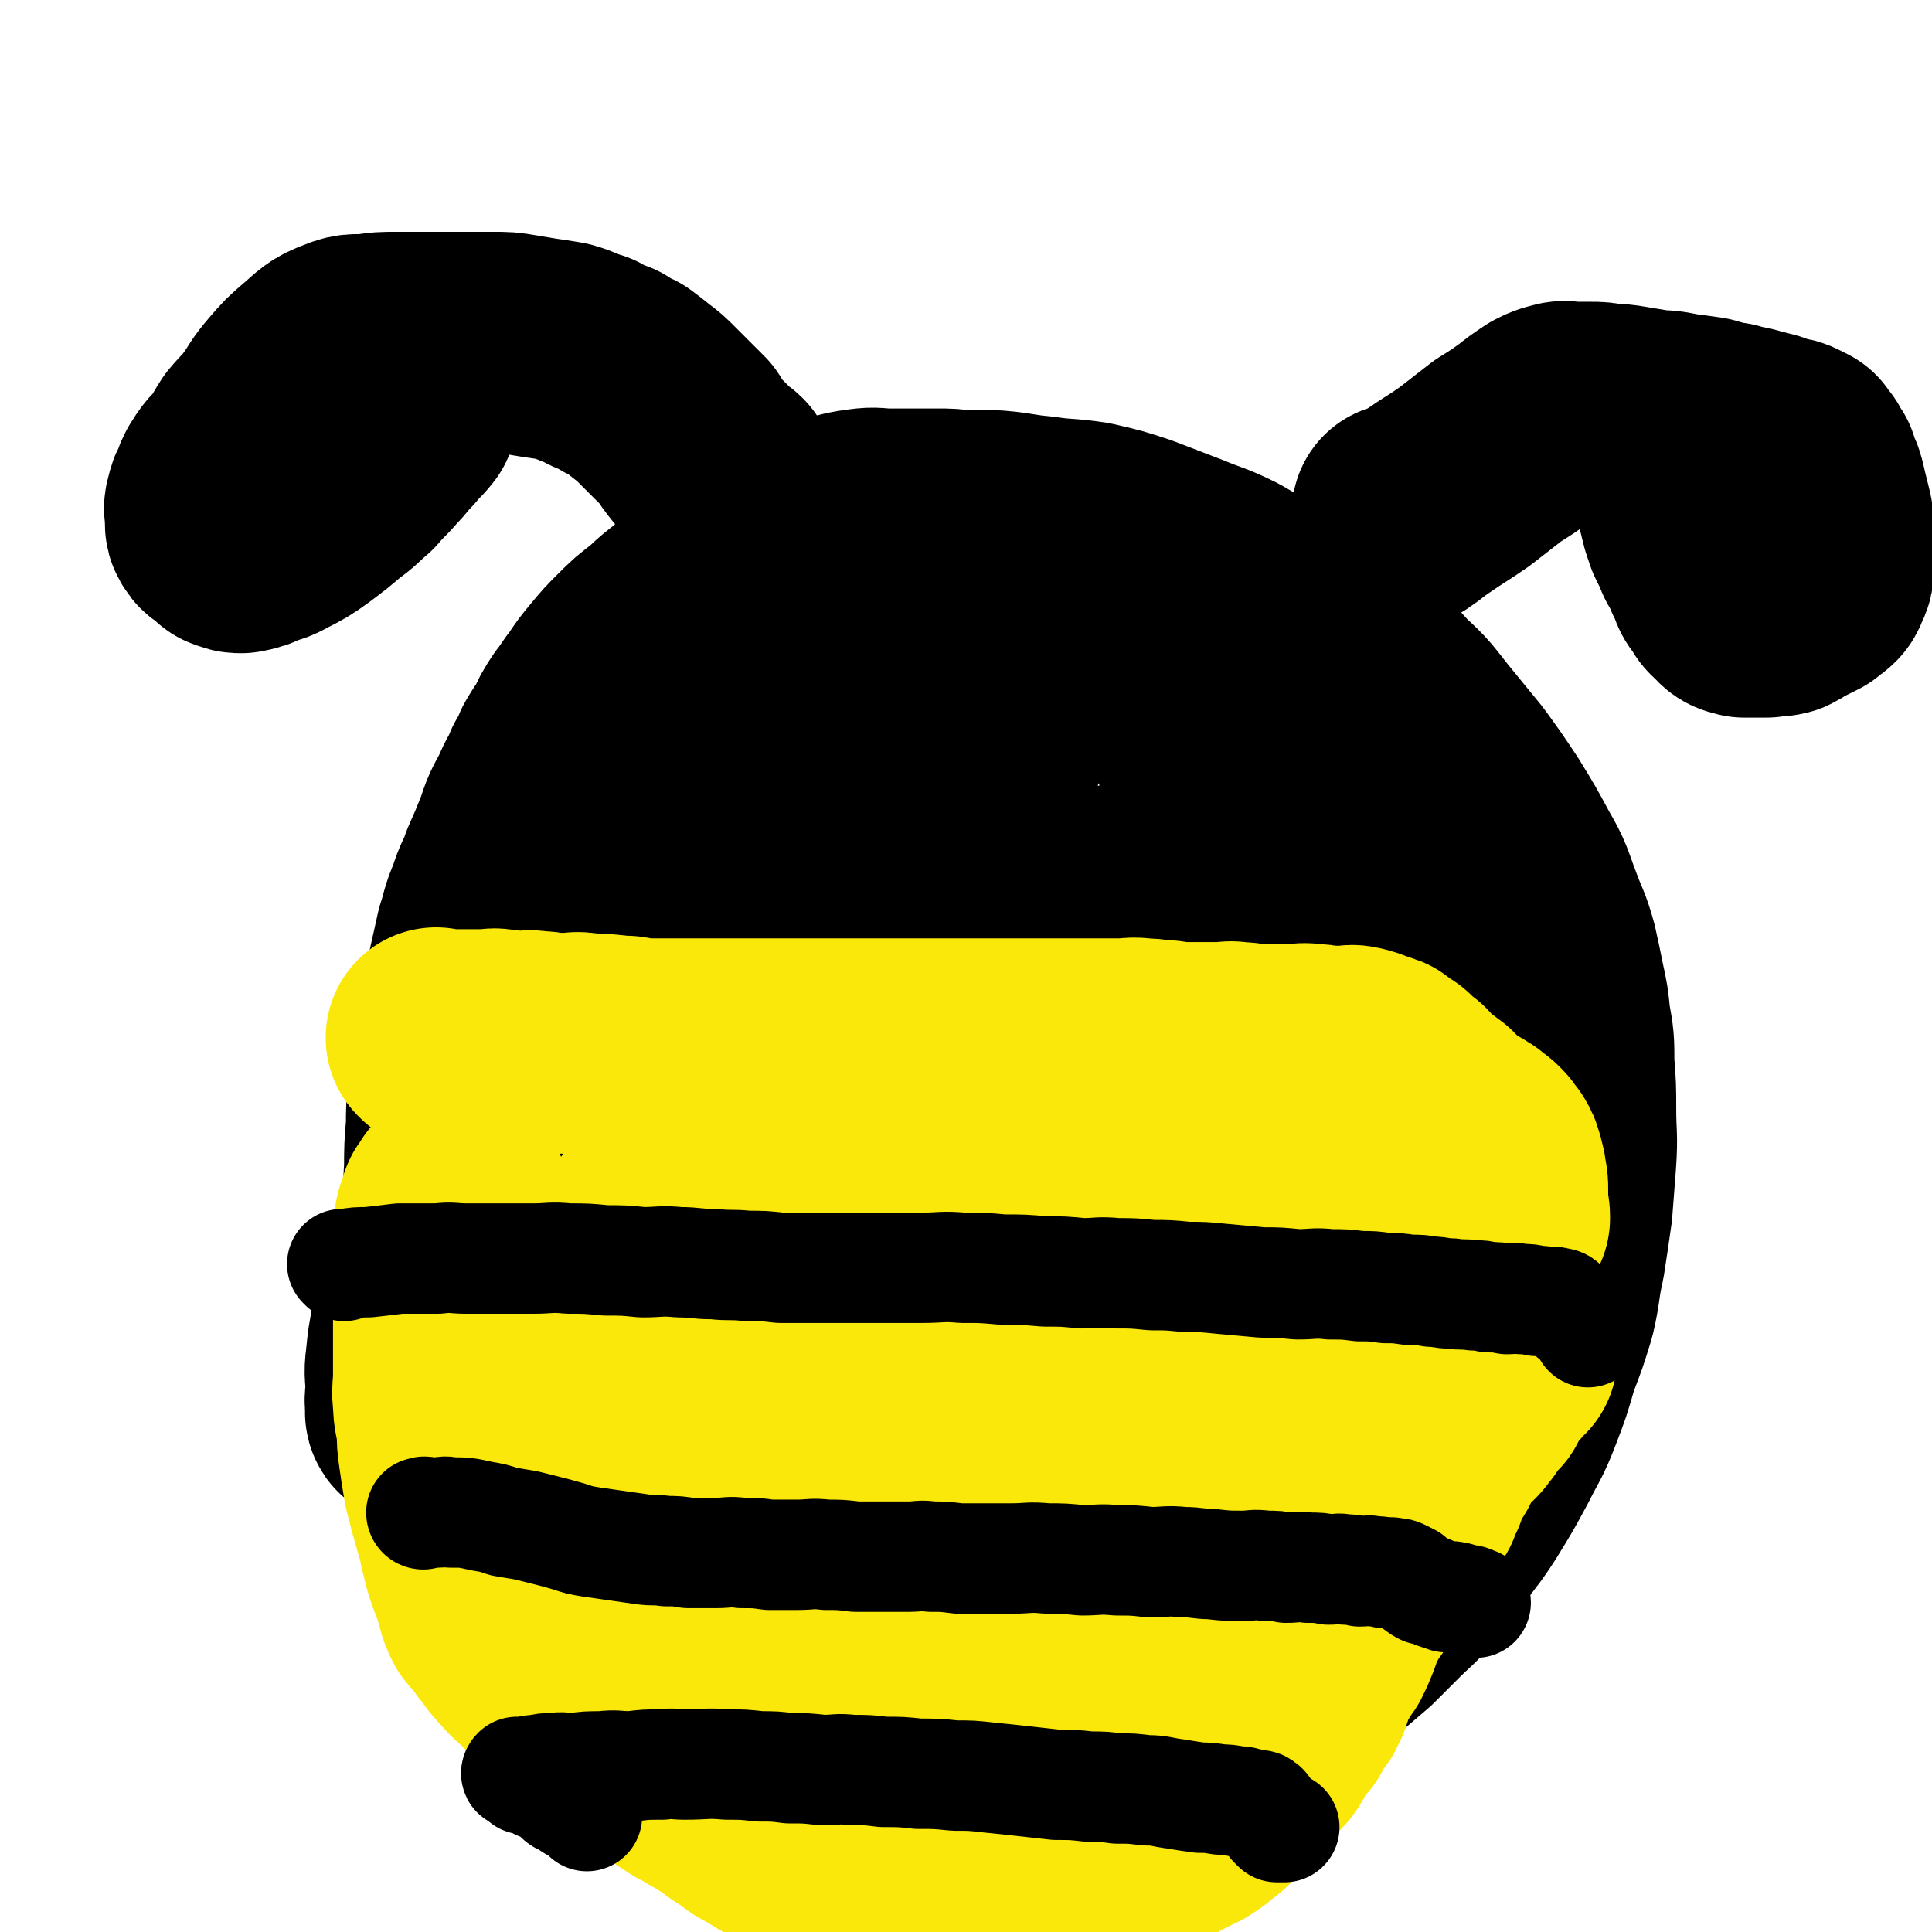
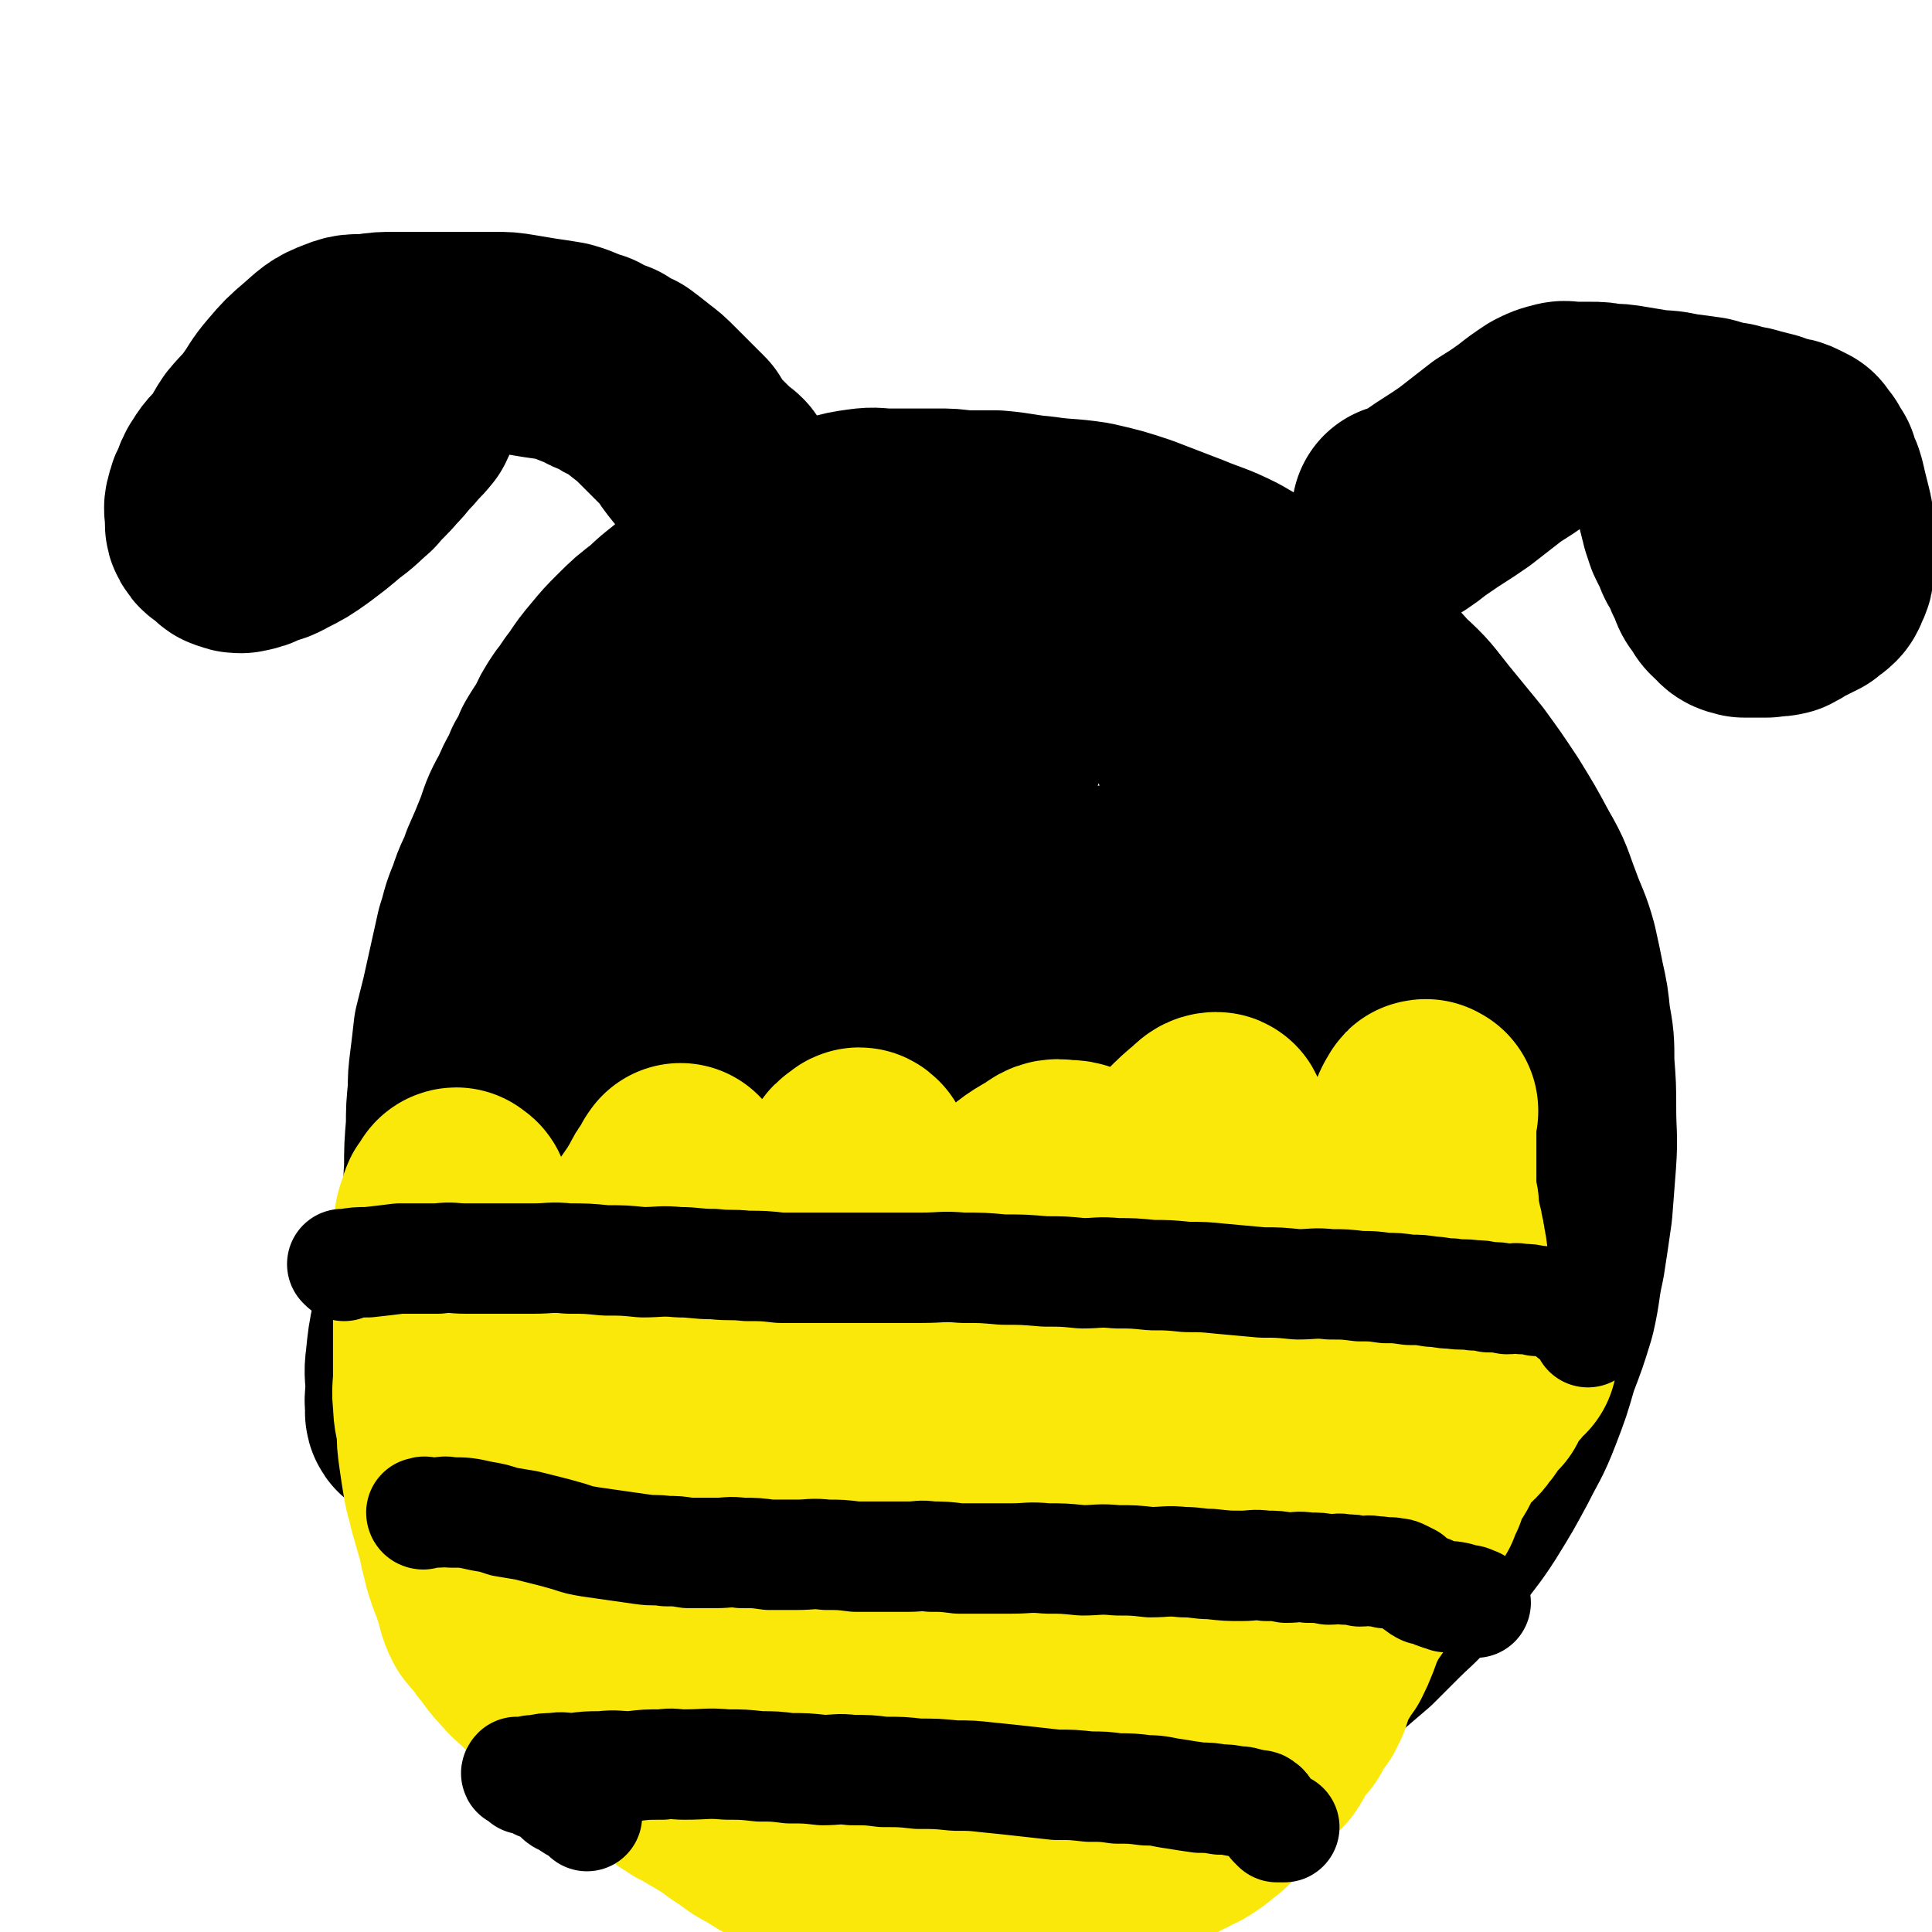
<svg xmlns="http://www.w3.org/2000/svg" viewBox="0 0 1050 1050" version="1.1">
  <g fill="none" stroke="#000000" stroke-width="120" stroke-linecap="round" stroke-linejoin="round">
    <path d="M538,286c0,0 -1,-1 -1,-1 0,0 0,1 -1,1 0,0 0,0 -1,0 -2,-1 -2,-1 -4,-2 -4,-1 -4,-1 -8,-1 -7,-1 -7,-1 -14,-1 -7,0 -7,0 -13,0 -7,0 -7,0 -13,0 -7,0 -7,-1 -14,0 -7,1 -7,1 -14,3 -8,2 -8,2 -16,5 -8,3 -9,3 -16,7 -8,3 -8,4 -15,8 -9,6 -9,6 -16,11 -9,7 -9,7 -17,13 -8,7 -8,6 -15,13 -8,6 -8,6 -15,13 -5,5 -5,5 -10,11 -5,6 -5,6 -9,12 -4,5 -4,6 -8,11 -4,6 -4,6 -7,13 -3,4 -3,4 -6,9 -2,5 -2,5 -5,10 -3,8 -4,7 -7,15 -5,9 -5,9 -8,18 -4,10 -4,10 -8,19 -3,9 -4,8 -7,18 -4,9 -3,9 -6,18 -2,9 -2,9 -4,18 -2,9 -2,9 -4,18 -2,8 -2,8 -4,16 -1,9 -1,9 -2,17 -1,8 -1,8 -1,15 -1,10 -1,10 -1,19 -1,12 -1,12 -1,23 -1,13 0,13 0,27 0,13 0,13 0,26 0,14 -1,14 0,27 0,13 0,13 1,25 0,12 0,12 1,24 0,12 1,12 2,23 0,10 -1,10 1,19 3,11 5,11 10,20 6,10 6,9 12,18 6,8 6,8 12,16 5,7 6,7 11,14 5,7 5,7 11,14 4,6 4,6 10,11 5,6 5,5 10,10 4,4 4,4 8,8 4,4 4,4 9,8 5,4 4,5 9,9 6,5 7,5 13,9 6,5 6,5 12,9 7,4 6,4 13,8 7,3 7,4 14,7 7,2 7,2 14,4 6,3 6,4 13,6 7,2 7,1 14,2 7,2 7,2 15,3 7,1 7,2 15,2 7,1 7,0 15,1 8,0 8,0 15,1 8,0 8,0 16,0 7,0 7,0 15,0 7,0 7,0 15,0 7,-1 7,-1 15,-1 7,-1 7,-1 15,-1 8,-1 8,0 16,-1 9,-2 10,0 18,-4 9,-3 9,-4 17,-10 8,-6 8,-7 16,-13 7,-6 7,-6 14,-11 7,-6 7,-6 15,-12 7,-6 7,-6 15,-12 7,-7 7,-7 15,-13 7,-6 7,-7 14,-13 7,-6 7,-6 14,-12 7,-7 7,-7 14,-14 7,-7 8,-7 15,-15 7,-8 7,-9 14,-18 7,-10 8,-10 15,-21 8,-13 8,-13 15,-26 6,-12 7,-12 12,-25 5,-13 5,-13 9,-27 5,-13 5,-13 9,-26 3,-13 2,-14 5,-27 2,-13 2,-13 4,-27 1,-13 1,-13 2,-26 1,-14 0,-14 0,-28 0,-12 0,-12 -1,-25 0,-12 0,-12 -2,-23 -1,-10 -1,-10 -3,-19 -2,-10 -2,-10 -4,-19 -3,-11 -4,-11 -8,-22 -5,-13 -4,-13 -11,-25 -7,-13 -7,-13 -15,-26 -8,-12 -8,-12 -16,-23 -9,-11 -9,-11 -18,-22 -8,-10 -8,-11 -18,-20 -9,-10 -9,-10 -20,-18 -10,-9 -11,-9 -22,-16 -11,-8 -11,-8 -22,-15 -12,-7 -12,-7 -24,-14 -12,-6 -12,-5 -24,-10 -13,-5 -13,-5 -26,-10 -12,-4 -12,-4 -25,-7 -13,-2 -14,-1 -27,-3 -12,-1 -12,-2 -24,-3 -10,0 -10,0 -20,0 -9,0 -9,0 -19,1 -8,1 -8,1 -16,3 -8,2 -8,2 -16,4 -7,2 -7,2 -14,5 -8,4 -8,3 -15,8 -8,6 -8,6 -16,13 -11,11 -12,11 -23,22 -12,13 -12,12 -23,26 -11,14 -12,14 -21,30 -11,19 -10,19 -19,39 -10,22 -9,23 -20,45 -10,22 -12,22 -22,44 -10,22 -10,22 -18,44 -8,20 -7,21 -14,41 -6,17 -5,17 -11,33 -5,14 -6,14 -11,29 -4,13 -4,13 -8,27 -3,12 -3,11 -6,23 -2,10 -2,10 -3,20 -1,7 0,7 0,14 0,6 -1,6 0,11 0,2 -1,3 1,4 1,1 2,1 4,1 2,-1 2,-1 3,-3 9,-12 9,-13 16,-26 13,-25 14,-25 26,-51 15,-33 12,-34 27,-67 17,-38 20,-37 38,-74 18,-36 15,-37 33,-72 17,-35 18,-34 38,-67 16,-28 17,-27 33,-54 12,-20 12,-20 24,-40 8,-11 8,-11 15,-23 3,-4 3,-4 6,-9 1,-1 2,-2 2,-1 -1,0 -2,1 -3,3 -5,8 -5,8 -9,16 -11,18 -12,18 -22,37 -16,29 -16,29 -30,59 -14,31 -14,31 -26,63 -11,32 -10,32 -21,64 -11,32 -12,32 -23,64 -9,28 -10,28 -18,56 -7,27 -7,27 -11,53 -3,25 -2,25 -4,51 -2,21 -2,21 -2,43 -1,17 -1,17 0,33 0,12 1,12 2,24 1,6 1,6 2,13 1,3 1,3 2,6 0,1 1,2 1,2 1,0 1,-1 1,-2 5,-11 6,-10 10,-22 11,-28 10,-28 21,-56 14,-35 15,-35 30,-70 15,-37 15,-37 30,-74 13,-33 13,-33 26,-67 11,-30 11,-30 22,-60 10,-25 11,-25 20,-50 6,-20 6,-20 11,-40 3,-14 3,-14 4,-29 1,-9 1,-10 -2,-18 -2,-5 -3,-5 -8,-8 -2,-1 -2,0 -4,1 -9,5 -10,5 -17,12 -19,19 -19,19 -35,41 -17,24 -16,25 -32,51 -16,27 -15,27 -30,56 -16,29 -18,28 -31,59 -11,26 -10,27 -18,54 -6,25 -6,25 -10,49 -3,21 -2,22 -2,43 0,11 1,11 2,21 2,10 1,11 4,20 3,8 4,8 9,15 3,6 3,7 8,12 4,4 5,5 10,5 6,1 8,1 12,-3 11,-8 11,-9 19,-21 15,-23 14,-24 27,-49 16,-30 17,-30 30,-61 15,-32 13,-33 26,-66 13,-31 13,-31 26,-63 13,-32 13,-32 25,-64 10,-27 9,-27 18,-54 7,-22 7,-22 14,-43 5,-14 5,-14 9,-28 2,-7 2,-7 4,-14 1,-3 0,-3 0,-5 0,0 1,-1 0,-1 -3,4 -3,4 -7,9 -8,12 -8,12 -16,25 -14,23 -14,23 -27,47 -17,31 -19,30 -33,62 -14,33 -12,34 -22,67 -11,35 -12,35 -20,69 -9,35 -9,35 -15,71 -5,32 -5,32 -8,65 -3,27 -3,28 -3,55 -1,22 0,22 1,44 1,17 1,17 4,33 2,10 2,10 5,20 1,5 1,6 4,10 1,2 2,3 3,2 4,-5 4,-7 7,-13 11,-23 10,-24 20,-47 15,-36 15,-36 30,-72 17,-38 16,-38 33,-76 17,-38 17,-38 34,-77 14,-32 14,-31 28,-63 9,-22 9,-22 18,-45 4,-13 4,-13 8,-26 2,-6 3,-6 5,-13 0,-1 1,-2 0,-2 -1,1 -2,2 -3,4 -7,13 -7,13 -14,25 -13,27 -13,27 -25,55 -14,30 -14,30 -26,61 -11,31 -11,31 -22,61 -10,30 -10,30 -20,59 -9,24 -10,24 -17,48 -5,20 -5,20 -8,40 -2,17 -2,17 -1,33 0,12 -1,13 3,24 3,9 4,8 10,16 3,3 3,3 7,5 3,3 4,4 8,4 7,0 8,0 14,-5 14,-8 14,-9 25,-20 17,-19 18,-19 31,-40 17,-26 17,-27 31,-55 16,-33 15,-33 29,-67 13,-32 13,-32 25,-65 11,-31 10,-31 20,-63 8,-24 9,-24 15,-48 4,-17 4,-17 5,-33 1,-10 2,-11 -1,-20 -2,-5 -4,-6 -8,-9 -4,-2 -5,-1 -9,1 -10,7 -11,8 -20,18 -17,19 -17,18 -32,39 -19,28 -19,28 -36,58 -18,29 -19,28 -33,59 -13,29 -13,30 -22,60 -8,26 -7,26 -13,53 -4,19 -4,19 -6,38 -1,15 0,15 1,30 0,7 -1,7 1,15 2,5 2,6 6,10 4,5 4,5 9,9 6,3 6,4 12,5 10,1 10,1 20,-1 10,-2 10,-2 19,-7 15,-6 15,-6 29,-15 14,-10 14,-11 27,-23 12,-11 13,-11 24,-23 10,-11 10,-11 19,-23 9,-12 8,-13 16,-25 6,-11 6,-11 11,-22 4,-9 3,-9 7,-18 2,-5 3,-5 4,-10 1,-2 0,-4 -1,-5 -1,-1 -2,0 -3,1 -6,4 -6,5 -10,10 -7,10 -7,10 -12,20 -6,12 -7,12 -12,24 -4,11 -4,12 -7,24 -3,10 -2,11 -3,21 0,9 0,9 1,18 1,6 0,7 3,12 1,4 2,4 5,7 4,3 4,3 8,5 4,1 4,0 7,1 3,0 4,1 6,0 5,-2 4,-3 8,-6 6,-4 7,-3 12,-9 6,-6 6,-6 10,-14 6,-10 6,-10 11,-21 5,-13 5,-13 9,-27 4,-16 3,-16 6,-32 3,-16 3,-16 6,-33 2,-16 1,-16 3,-32 2,-15 2,-15 3,-31 1,-13 1,-13 1,-27 1,-13 1,-13 0,-27 0,-9 0,-10 -1,-19 -1,-9 0,-10 -2,-19 -3,-9 -4,-9 -7,-18 -2,-8 -1,-8 -2,-17 -1,-7 -1,-7 -2,-14 0,-5 0,-5 -1,-10 0,-6 -1,-6 -1,-12 -1,-6 -1,-6 -2,-12 -2,-7 0,-8 -3,-15 -5,-8 -7,-7 -13,-14 -7,-8 -6,-8 -13,-15 -7,-6 -7,-6 -13,-12 -6,-5 -6,-5 -12,-10 -3,-4 -3,-4 -7,-8 -3,-2 -4,-1 -7,-4 -2,-2 -1,-3 -3,-4 -2,-1 -2,-1 -4,-1 -2,-1 -2,-1 -4,-2 0,0 0,1 0,1 -1,0 -1,0 -1,0 0,0 0,0 0,1 1,1 0,1 0,2 0,2 1,2 0,4 0,2 0,2 -1,4 0,2 0,2 -1,3 0,1 0,2 -1,3 0,0 0,0 -1,1 0,1 0,1 -1,1 0,1 0,2 -1,2 -1,0 -1,0 -1,0 -2,0 -2,1 -3,0 -2,-2 -2,-2 -3,-4 -3,-4 -3,-4 -5,-8 -2,-4 -3,-4 -4,-9 -3,-6 -2,-7 -4,-13 -2,-6 -2,-6 -4,-11 -2,-4 -2,-4 -3,-9 -2,-4 -2,-4 -3,-8 0,-3 0,-3 -1,-6 0,-2 0,-2 -1,-5 0,-1 0,-1 0,-3 0,-1 0,-1 0,-3 0,-1 0,-1 0,-3 0,0 0,0 0,-1 0,0 0,-1 0,-1 1,0 1,1 1,1 " />
    <path d="M394,260c0,0 -1,0 -1,-1 0,0 1,0 1,0 -1,-1 -1,-1 -2,-1 -1,-1 -1,-1 -2,-2 -2,-2 -2,-2 -4,-4 -3,-3 -3,-3 -6,-6 -4,-5 -4,-5 -7,-10 -4,-4 -4,-4 -8,-8 -4,-4 -4,-4 -8,-8 -4,-4 -4,-4 -8,-7 -5,-4 -5,-4 -9,-7 -5,-2 -5,-2 -9,-5 -6,-2 -6,-2 -11,-5 -7,-2 -7,-3 -14,-5 -6,-1 -6,-1 -13,-2 -6,-1 -6,-1 -12,-2 -6,-1 -6,-1 -13,-1 -6,0 -6,0 -13,0 -6,0 -6,0 -12,0 -7,0 -7,0 -14,0 -7,0 -7,0 -14,0 -7,0 -7,0 -14,1 -7,1 -7,-1 -14,2 -8,3 -8,4 -15,10 -7,6 -7,6 -13,13 -6,7 -5,7 -10,14 -5,7 -6,7 -11,13 -4,6 -3,6 -7,12 -4,4 -5,4 -8,9 -2,3 -2,3 -3,7 -2,3 -2,3 -3,7 -1,3 0,3 0,7 0,1 0,1 0,3 0,1 0,2 1,3 1,2 1,1 2,2 2,2 2,1 4,3 1,1 1,2 3,2 2,1 2,1 4,1 5,-1 5,-1 9,-3 5,-2 5,-1 10,-4 8,-4 8,-4 15,-9 8,-6 8,-6 15,-12 7,-5 6,-5 13,-11 5,-6 6,-6 11,-12 5,-5 4,-5 9,-10 4,-5 4,-4 8,-9 2,-4 2,-5 4,-9 2,-3 2,-3 4,-6 2,-2 2,-2 3,-5 1,0 1,0 1,0 " />
    <path d="M763,280c0,0 -1,-1 -1,-1 0,0 0,1 0,2 1,0 1,0 2,0 6,-4 5,-4 11,-8 10,-7 11,-7 21,-14 9,-7 9,-7 18,-14 8,-5 8,-5 15,-10 5,-4 5,-4 11,-8 4,-2 4,-2 8,-3 3,-1 3,0 6,0 3,0 3,0 5,0 3,0 3,0 5,0 5,0 5,0 9,1 6,0 6,0 12,1 6,1 6,1 12,2 7,1 7,0 15,2 8,1 8,1 15,2 7,2 6,2 13,3 6,2 6,1 12,3 4,1 4,1 8,2 4,2 4,2 8,3 3,0 3,0 5,1 2,1 2,1 4,2 1,2 1,2 3,4 1,3 1,3 3,5 1,4 1,4 3,8 1,3 1,4 2,8 1,4 1,4 2,8 1,4 1,4 1,9 0,4 0,4 0,8 0,3 0,3 0,7 0,3 0,3 0,5 0,3 0,3 -1,5 -1,2 -1,3 -2,4 -2,2 -3,2 -5,4 -4,2 -4,2 -8,4 -4,2 -3,2 -7,4 -4,1 -4,0 -8,1 -4,0 -4,0 -7,0 -3,0 -3,0 -5,0 -4,-1 -4,-1 -6,-4 -3,-2 -3,-2 -5,-6 -3,-3 -3,-4 -4,-8 -3,-4 -2,-4 -4,-8 -2,-4 -3,-4 -4,-8 -2,-4 -2,-4 -4,-8 -1,-3 -1,-3 -2,-6 0,-2 0,-2 -1,-4 0,-2 0,-2 -1,-4 0,-1 0,-1 0,-1 " />
  </g>
  <g fill="none" stroke="#FAE80B" stroke-width="120" stroke-linecap="round" stroke-linejoin="round">
-     <path d="M238,565c0,0 -1,-1 -1,-1 1,0 2,1 4,1 2,0 2,0 3,0 4,0 4,0 8,0 3,0 3,0 7,0 3,0 3,0 6,0 3,0 3,-1 6,0 3,0 3,0 6,1 3,0 3,0 6,0 4,0 4,-1 8,0 4,0 4,0 8,1 5,0 5,0 9,0 5,0 5,-1 9,0 3,0 3,0 7,1 3,0 3,-1 7,0 3,0 3,0 6,1 3,0 3,-1 5,0 2,0 2,0 4,1 3,0 3,0 5,0 3,0 3,0 6,0 4,0 4,0 8,0 4,0 4,0 8,0 4,0 4,0 8,0 4,0 4,0 8,0 3,0 3,0 6,0 4,0 4,0 8,0 4,0 4,0 8,0 5,0 5,0 10,0 5,0 5,0 11,0 5,0 5,0 11,0 5,0 5,0 10,0 6,0 6,0 11,0 6,0 6,0 11,0 6,0 6,0 11,0 7,0 7,0 13,0 5,0 5,0 11,0 5,0 5,0 11,0 5,0 5,0 10,0 5,0 5,0 10,0 5,0 5,0 9,0 5,0 5,0 9,0 6,0 6,0 11,0 6,0 6,0 12,0 7,0 7,0 14,0 6,0 6,0 13,0 6,0 6,-1 12,0 7,0 7,1 13,1 6,1 6,1 11,1 5,0 5,0 10,0 5,0 5,0 10,0 3,0 3,-1 7,0 4,0 4,0 8,1 3,0 3,0 6,0 2,0 2,0 5,0 3,0 3,0 6,0 4,0 4,0 7,0 4,0 4,-1 8,0 4,0 4,0 8,1 4,0 4,0 8,0 2,0 2,0 4,0 2,0 2,-1 5,0 2,0 2,1 4,1 2,1 2,1 5,2 1,0 1,0 2,1 2,0 2,0 3,1 1,1 1,1 2,2 1,1 1,1 2,1 2,1 2,1 3,2 2,2 2,2 4,4 1,1 1,1 3,2 1,1 1,1 2,3 1,1 1,1 3,3 1,1 1,1 3,2 1,2 1,1 3,2 2,2 2,2 4,3 2,2 1,2 3,3 1,1 1,1 2,2 1,2 1,2 3,3 1,1 1,1 3,2 1,0 1,1 2,1 1,1 1,1 3,2 1,0 1,0 2,1 1,0 1,1 2,1 1,1 1,1 2,2 0,1 0,0 1,1 1,0 1,0 2,1 0,1 1,1 1,1 1,1 1,1 1,2 1,1 1,1 2,2 1,1 1,1 1,2 1,1 1,1 1,2 1,2 1,2 1,4 1,2 1,2 1,4 1,4 1,4 1,8 0,3 0,3 0,7 0,4 1,4 1,7 0,0 0,0 0,1 " />
    <path d="M819,737c0,0 -1,-1 -1,-1 -1,0 -1,0 -1,1 -1,0 -1,0 -1,1 -1,1 0,2 -1,3 -2,3 -2,2 -4,4 -1,2 -1,2 -3,4 -2,4 -2,4 -4,8 -2,2 -2,2 -4,4 -2,3 -2,3 -4,6 -2,2 -2,3 -4,5 -2,2 -3,1 -4,3 -2,1 -1,2 -3,3 -1,3 -1,3 -3,5 -1,2 -1,2 -3,5 -1,3 -1,3 -3,6 -2,3 -2,3 -4,6 -1,3 -1,3 -2,7 -2,3 -2,3 -3,7 -2,3 -2,3 -4,6 -1,2 -1,2 -2,4 -2,3 -3,3 -4,6 -2,3 -2,3 -3,7 -3,4 -3,3 -5,7 -3,3 -3,3 -5,7 -3,4 -3,4 -6,8 -3,5 -3,5 -6,9 -3,5 -3,5 -5,9 -3,5 -2,5 -4,10 -2,5 -2,5 -4,9 -2,3 -3,3 -4,6 -3,3 -3,3 -4,7 -1,2 -1,3 -2,5 -1,3 -1,3 -2,6 -1,2 -1,2 -2,4 -2,3 -3,2 -4,5 -2,3 -2,3 -3,6 -2,2 -3,2 -4,4 -2,3 -2,3 -4,6 -1,3 -1,3 -3,6 -2,2 -2,2 -4,4 -3,3 -3,3 -5,6 -2,2 -2,2 -4,5 -3,2 -3,2 -5,4 -3,3 -3,2 -5,5 -3,3 -3,3 -5,6 -2,2 -2,2 -4,3 -3,3 -3,3 -6,5 -3,2 -3,2 -6,3 -3,2 -3,2 -6,3 -3,1 -3,2 -5,3 -3,2 -3,2 -5,3 -3,1 -3,1 -5,2 -2,1 -2,1 -4,2 -2,1 -2,1 -3,1 -2,1 -2,1 -3,1 -2,1 -2,0 -3,0 -2,1 -2,1 -4,1 -2,1 -2,0 -4,0 -2,1 -2,1 -4,1 -3,1 -3,0 -5,0 -3,0 -3,0 -5,0 -3,0 -3,0 -5,0 -2,0 -2,0 -4,0 -2,0 -2,0 -4,0 -2,0 -2,0 -4,0 -2,0 -2,0 -4,0 -2,0 -2,0 -4,0 -2,0 -2,0 -4,0 -3,0 -3,0 -6,0 -3,0 -3,0 -6,0 -2,0 -2,0 -4,0 -3,0 -3,0 -6,0 -3,0 -3,0 -5,0 -3,0 -3,0 -5,0 -3,0 -3,0 -5,0 -2,0 -2,0 -3,0 -3,0 -3,0 -6,0 -3,0 -3,0 -7,0 -3,0 -3,0 -7,0 -4,0 -4,0 -9,0 -3,0 -3,1 -7,0 -4,0 -4,0 -8,-1 -3,0 -3,0 -6,0 -3,0 -3,1 -7,0 -3,0 -3,0 -7,-1 -3,0 -3,0 -7,-1 -4,0 -5,1 -9,-1 -6,-1 -6,-2 -11,-5 -6,-3 -6,-3 -12,-7 -6,-3 -6,-3 -11,-7 -5,-3 -5,-3 -10,-7 -5,-3 -5,-3 -10,-6 -4,-2 -4,-3 -9,-5 -4,-3 -4,-2 -7,-5 -5,-3 -5,-3 -8,-6 -4,-3 -4,-3 -8,-6 -4,-3 -4,-3 -8,-6 -4,-3 -4,-4 -8,-7 -5,-3 -6,-3 -11,-7 -5,-3 -5,-4 -10,-7 -6,-5 -6,-4 -12,-9 -5,-4 -5,-4 -10,-9 -4,-4 -5,-4 -9,-9 -5,-5 -4,-5 -9,-11 -3,-5 -4,-5 -8,-10 -3,-6 -2,-6 -4,-12 -2,-6 -2,-6 -4,-11 -2,-6 -2,-6 -3,-11 -2,-6 -1,-6 -3,-12 -2,-7 -2,-7 -4,-14 -1,-6 -2,-6 -3,-13 -1,-6 -1,-6 -2,-13 -1,-7 -1,-7 -1,-14 -1,-7 -2,-7 -2,-14 -1,-7 0,-7 0,-14 0,-6 0,-6 0,-12 0,-6 0,-6 0,-11 0,-5 0,-5 0,-9 0,-4 0,-4 0,-7 0,-3 0,-3 0,-5 0,-3 0,-3 0,-5 0,-2 0,-2 0,-5 0,-2 0,-2 0,-5 0,-3 0,-3 0,-7 0,-3 -1,-3 0,-6 0,-2 0,-2 1,-5 0,-2 0,-2 0,-4 0,-2 -1,-2 0,-4 0,-2 1,-1 1,-3 1,-2 0,-2 1,-3 0,-1 0,-1 1,-2 1,-1 2,-1 2,-2 0,0 0,0 0,-1 0,0 0,-1 1,-1 0,0 0,0 1,1 0,0 1,0 1,1 0,1 0,1 0,3 0,3 0,3 1,6 0,5 0,5 1,9 1,6 1,6 2,12 2,7 2,7 3,14 2,7 2,7 4,14 2,7 2,7 3,15 2,7 2,7 4,15 2,6 3,6 5,13 2,7 3,7 5,13 2,5 2,5 4,10 2,5 2,5 4,9 2,3 2,3 5,5 2,1 2,2 4,2 2,0 3,0 4,-2 5,-5 5,-5 8,-11 6,-11 6,-12 11,-24 7,-14 7,-14 13,-29 6,-13 6,-13 11,-27 5,-11 6,-11 10,-22 4,-9 5,-9 8,-17 2,-6 1,-7 3,-12 2,-4 2,-3 4,-6 1,-2 1,-2 2,-4 1,-1 1,-2 1,-1 0,1 0,2 -1,4 -5,7 -6,7 -10,14 -7,10 -7,10 -12,22 -6,13 -6,13 -10,26 -6,16 -7,15 -10,31 -4,15 -4,15 -5,31 -1,14 -2,14 -1,28 0,13 0,13 2,25 2,10 2,10 5,20 3,7 3,7 8,14 3,4 3,5 7,8 2,2 3,2 5,1 7,-4 7,-4 13,-10 10,-10 10,-11 18,-23 10,-15 9,-15 18,-31 10,-17 11,-17 20,-34 11,-19 11,-19 20,-39 8,-17 8,-17 15,-34 5,-13 5,-14 9,-28 2,-9 2,-9 4,-18 1,-5 1,-5 2,-11 1,-2 1,-2 1,-4 -1,-1 -1,-1 -2,0 -3,2 -3,2 -5,5 -6,10 -7,10 -13,20 -11,18 -12,17 -21,36 -9,21 -9,21 -15,43 -6,22 -7,22 -9,44 -2,21 -1,21 1,42 1,15 1,16 5,31 3,12 4,12 9,23 5,10 5,10 11,19 6,7 5,8 13,13 6,4 7,4 15,4 6,-1 7,0 12,-5 14,-12 13,-14 25,-29 16,-21 17,-20 32,-41 17,-24 18,-23 32,-48 12,-21 12,-21 21,-44 8,-18 8,-19 12,-38 4,-15 4,-16 5,-31 1,-11 0,-11 -2,-21 -2,-7 -1,-8 -6,-13 -3,-4 -5,-4 -10,-4 -5,-1 -6,0 -10,3 -11,6 -11,7 -20,15 -11,11 -11,11 -21,24 -14,17 -14,17 -26,36 -12,21 -12,22 -22,44 -10,22 -10,22 -17,45 -6,22 -6,23 -8,46 -2,19 -1,19 1,38 1,15 1,16 5,31 3,10 2,12 8,20 6,5 8,4 16,6 5,1 6,2 11,0 14,-10 14,-12 26,-25 19,-20 19,-21 36,-43 20,-26 20,-26 38,-53 17,-27 17,-27 31,-55 13,-26 13,-26 23,-53 7,-21 7,-21 11,-43 4,-15 3,-16 4,-31 1,-10 1,-10 0,-19 0,-5 -1,-5 -2,-10 -1,-1 0,-2 -1,-2 -2,0 -3,1 -5,3 -6,5 -6,5 -12,11 -13,14 -13,14 -25,28 -13,17 -15,16 -26,35 -11,18 -11,19 -20,39 -8,19 -7,20 -13,40 -5,18 -6,18 -8,37 -2,19 -1,19 0,37 2,12 2,13 6,24 3,12 4,12 10,22 6,10 6,10 14,19 6,7 6,8 15,13 7,5 7,4 16,7 7,2 8,3 16,2 6,0 7,0 12,-4 9,-7 9,-9 16,-19 10,-12 9,-13 17,-26 9,-15 9,-15 16,-31 7,-14 7,-15 11,-30 5,-15 5,-15 8,-30 4,-14 4,-14 7,-28 3,-13 2,-13 5,-25 2,-12 2,-12 5,-23 3,-9 3,-9 6,-18 3,-7 2,-7 5,-14 3,-7 3,-6 6,-13 4,-6 4,-6 7,-13 4,-7 4,-7 7,-14 3,-6 3,-6 6,-12 2,-5 2,-5 4,-9 1,-3 1,-3 3,-6 1,-2 1,-2 2,-5 1,-2 1,-2 2,-3 0,-1 0,-1 1,-1 0,0 0,1 1,1 0,0 0,-1 0,0 0,1 -1,1 -1,2 0,3 0,3 0,6 0,3 0,3 0,7 0,4 0,4 0,7 0,4 0,4 0,8 0,2 0,2 0,5 0,3 0,3 0,6 0,2 0,2 0,5 0,2 1,2 1,4 1,2 0,2 0,4 0,1 0,1 0,2 1,2 1,2 1,4 1,2 1,2 1,4 1,2 1,2 1,5 1,2 1,2 1,5 1,3 1,3 1,5 1,3 0,3 0,6 0,1 1,1 1,3 1,2 0,2 0,4 0,1 1,1 1,2 0,1 0,1 0,2 0,1 0,1 0,2 " />
  </g>
  <g fill="none" stroke="#000000" stroke-width="60" stroke-linecap="round" stroke-linejoin="round">
    <path d="M187,688c0,0 -1,-1 -1,-1 0,0 1,0 2,0 6,-1 6,-1 12,-1 9,-1 9,-1 17,-2 11,0 11,0 21,0 8,-1 8,0 15,0 7,0 7,0 14,0 6,0 6,0 12,0 6,0 6,0 11,0 9,0 9,-1 19,0 10,0 10,0 20,1 10,0 10,0 20,1 10,0 10,-1 20,0 9,0 9,1 19,1 9,1 9,0 18,1 9,0 9,0 18,1 9,0 9,0 18,0 9,0 9,0 18,0 9,0 9,0 19,0 11,0 11,0 22,0 11,0 11,-1 22,0 11,0 11,0 22,1 11,0 11,0 23,1 10,0 10,0 20,1 9,0 9,-1 19,0 9,0 9,0 19,1 9,0 9,0 19,1 9,0 9,0 19,1 11,1 11,1 22,2 9,0 9,0 19,1 9,0 9,-1 18,0 8,0 8,0 16,1 7,0 7,0 14,1 6,0 6,0 13,1 6,0 6,0 12,1 5,0 5,1 11,1 6,1 6,0 12,1 4,0 4,0 8,1 5,0 5,0 10,1 4,0 4,-1 8,0 4,0 4,0 8,1 3,0 3,0 7,1 2,0 2,-1 4,0 3,0 3,1 5,3 2,1 1,2 3,3 1,1 1,1 3,2 1,1 1,1 2,2 1,1 1,1 2,2 0,1 0,1 1,1 0,1 0,1 1,1 0,0 0,0 0,1 0,0 0,0 0,0 0,0 0,0 0,1 " />
    <path d="M230,823c0,0 -1,0 -1,-1 0,0 0,0 1,0 1,-1 1,0 2,0 3,0 3,0 6,0 3,0 3,-1 7,0 8,0 8,0 17,2 6,1 6,1 12,3 6,1 6,1 12,2 4,1 4,1 8,2 8,2 8,2 15,4 6,2 6,2 12,3 7,1 7,1 14,2 7,1 7,1 14,2 7,1 7,0 13,1 6,0 6,0 12,1 8,0 8,0 15,0 7,0 7,-1 14,0 8,0 8,0 15,1 7,0 7,0 15,0 8,0 8,-1 16,0 8,0 8,0 16,1 8,0 8,0 16,0 6,0 6,0 13,0 6,0 6,-1 12,0 7,0 7,0 15,1 6,0 6,0 13,0 8,0 8,0 16,0 9,0 9,-1 19,0 9,0 9,0 19,1 9,0 9,-1 19,0 9,0 9,0 18,1 9,0 9,-1 18,0 8,0 8,1 15,1 9,1 9,1 17,1 6,0 6,-1 13,0 6,0 6,0 11,1 6,0 6,-1 12,0 6,0 6,0 11,1 5,0 5,-1 9,0 4,0 4,0 8,1 4,0 4,-1 8,0 3,0 3,0 6,1 2,0 2,-1 5,0 2,0 2,0 4,1 2,1 2,1 4,2 1,1 1,1 2,2 1,1 2,1 3,2 1,1 1,1 3,2 2,0 2,0 4,1 2,1 2,1 5,2 1,0 1,0 3,1 2,0 2,-1 5,0 1,0 1,0 3,1 1,0 1,0 3,1 1,0 1,-1 2,0 1,0 1,0 1,1 1,0 1,0 2,0 " />
    <path d="M319,987c0,0 0,0 -1,-1 0,0 0,0 0,0 0,0 0,0 0,0 -1,-1 -1,-1 -1,-1 -1,-1 -1,-1 -3,-2 -2,-1 -2,-1 -5,-3 -2,-2 -3,-1 -5,-3 -2,-2 -2,-2 -4,-4 -1,-1 -1,-2 -3,-2 -2,-1 -2,0 -4,-1 -2,-2 -1,-2 -3,-3 -1,-1 -1,0 -2,0 -2,0 -2,0 -3,0 -1,-1 0,-2 0,-2 -1,-1 -1,0 -2,0 -1,-1 -1,-2 -2,-2 0,0 -1,1 0,1 1,-1 2,-1 4,-1 4,-1 4,-1 7,-1 4,-1 4,-1 9,-1 5,-1 5,0 11,0 7,-1 7,-1 15,-1 8,-1 8,0 16,0 8,-1 8,-1 17,-1 6,-1 6,0 12,0 12,0 12,-1 23,0 9,0 9,0 18,1 8,0 8,0 16,1 9,0 9,0 18,1 8,0 8,-1 16,0 9,0 9,0 17,1 10,0 10,0 19,1 10,0 10,0 20,1 9,0 9,0 18,1 10,1 10,1 19,2 9,1 9,1 18,2 9,0 9,0 18,1 8,0 8,0 15,1 8,0 8,0 16,1 8,0 8,1 16,2 6,1 6,1 13,2 5,0 5,0 11,1 4,0 4,0 9,1 3,0 3,0 6,1 2,0 2,1 4,1 2,1 2,-1 4,1 2,1 1,2 2,4 1,2 2,2 3,3 1,1 1,1 1,2 1,1 1,1 2,2 1,0 1,0 2,0 1,0 1,0 2,0 0,0 0,0 0,0 " />
  </g>
</svg>